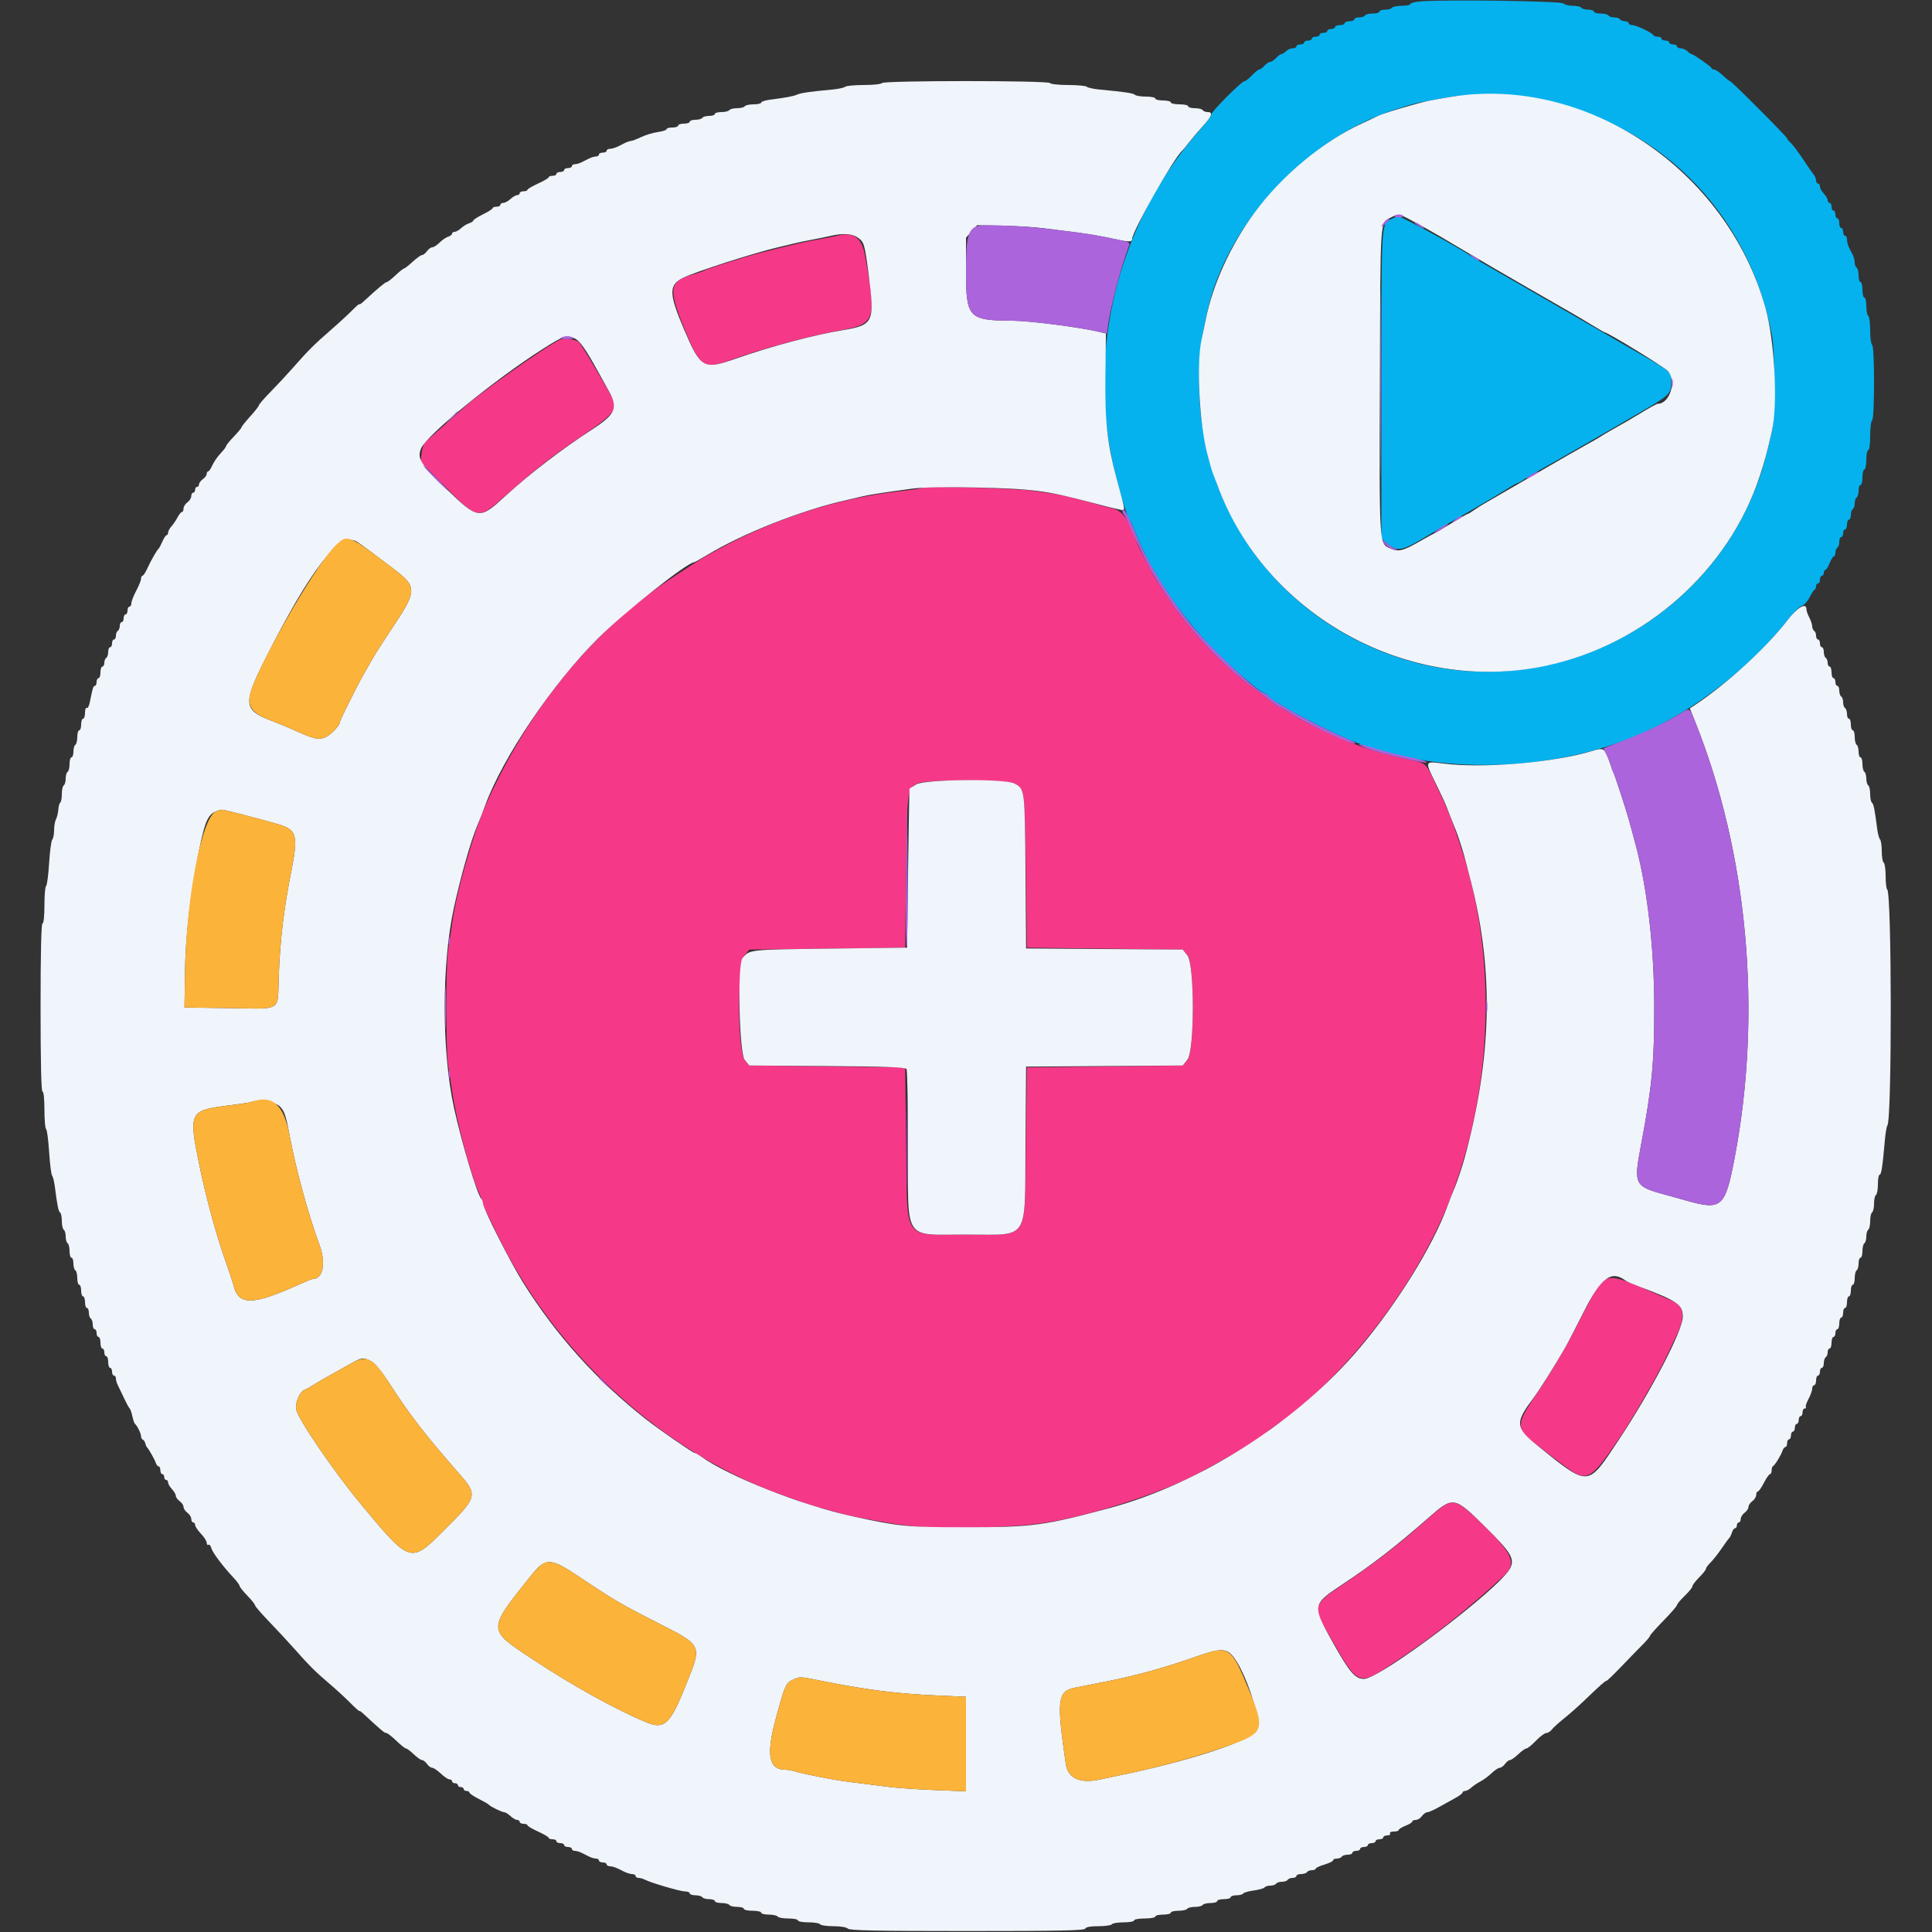
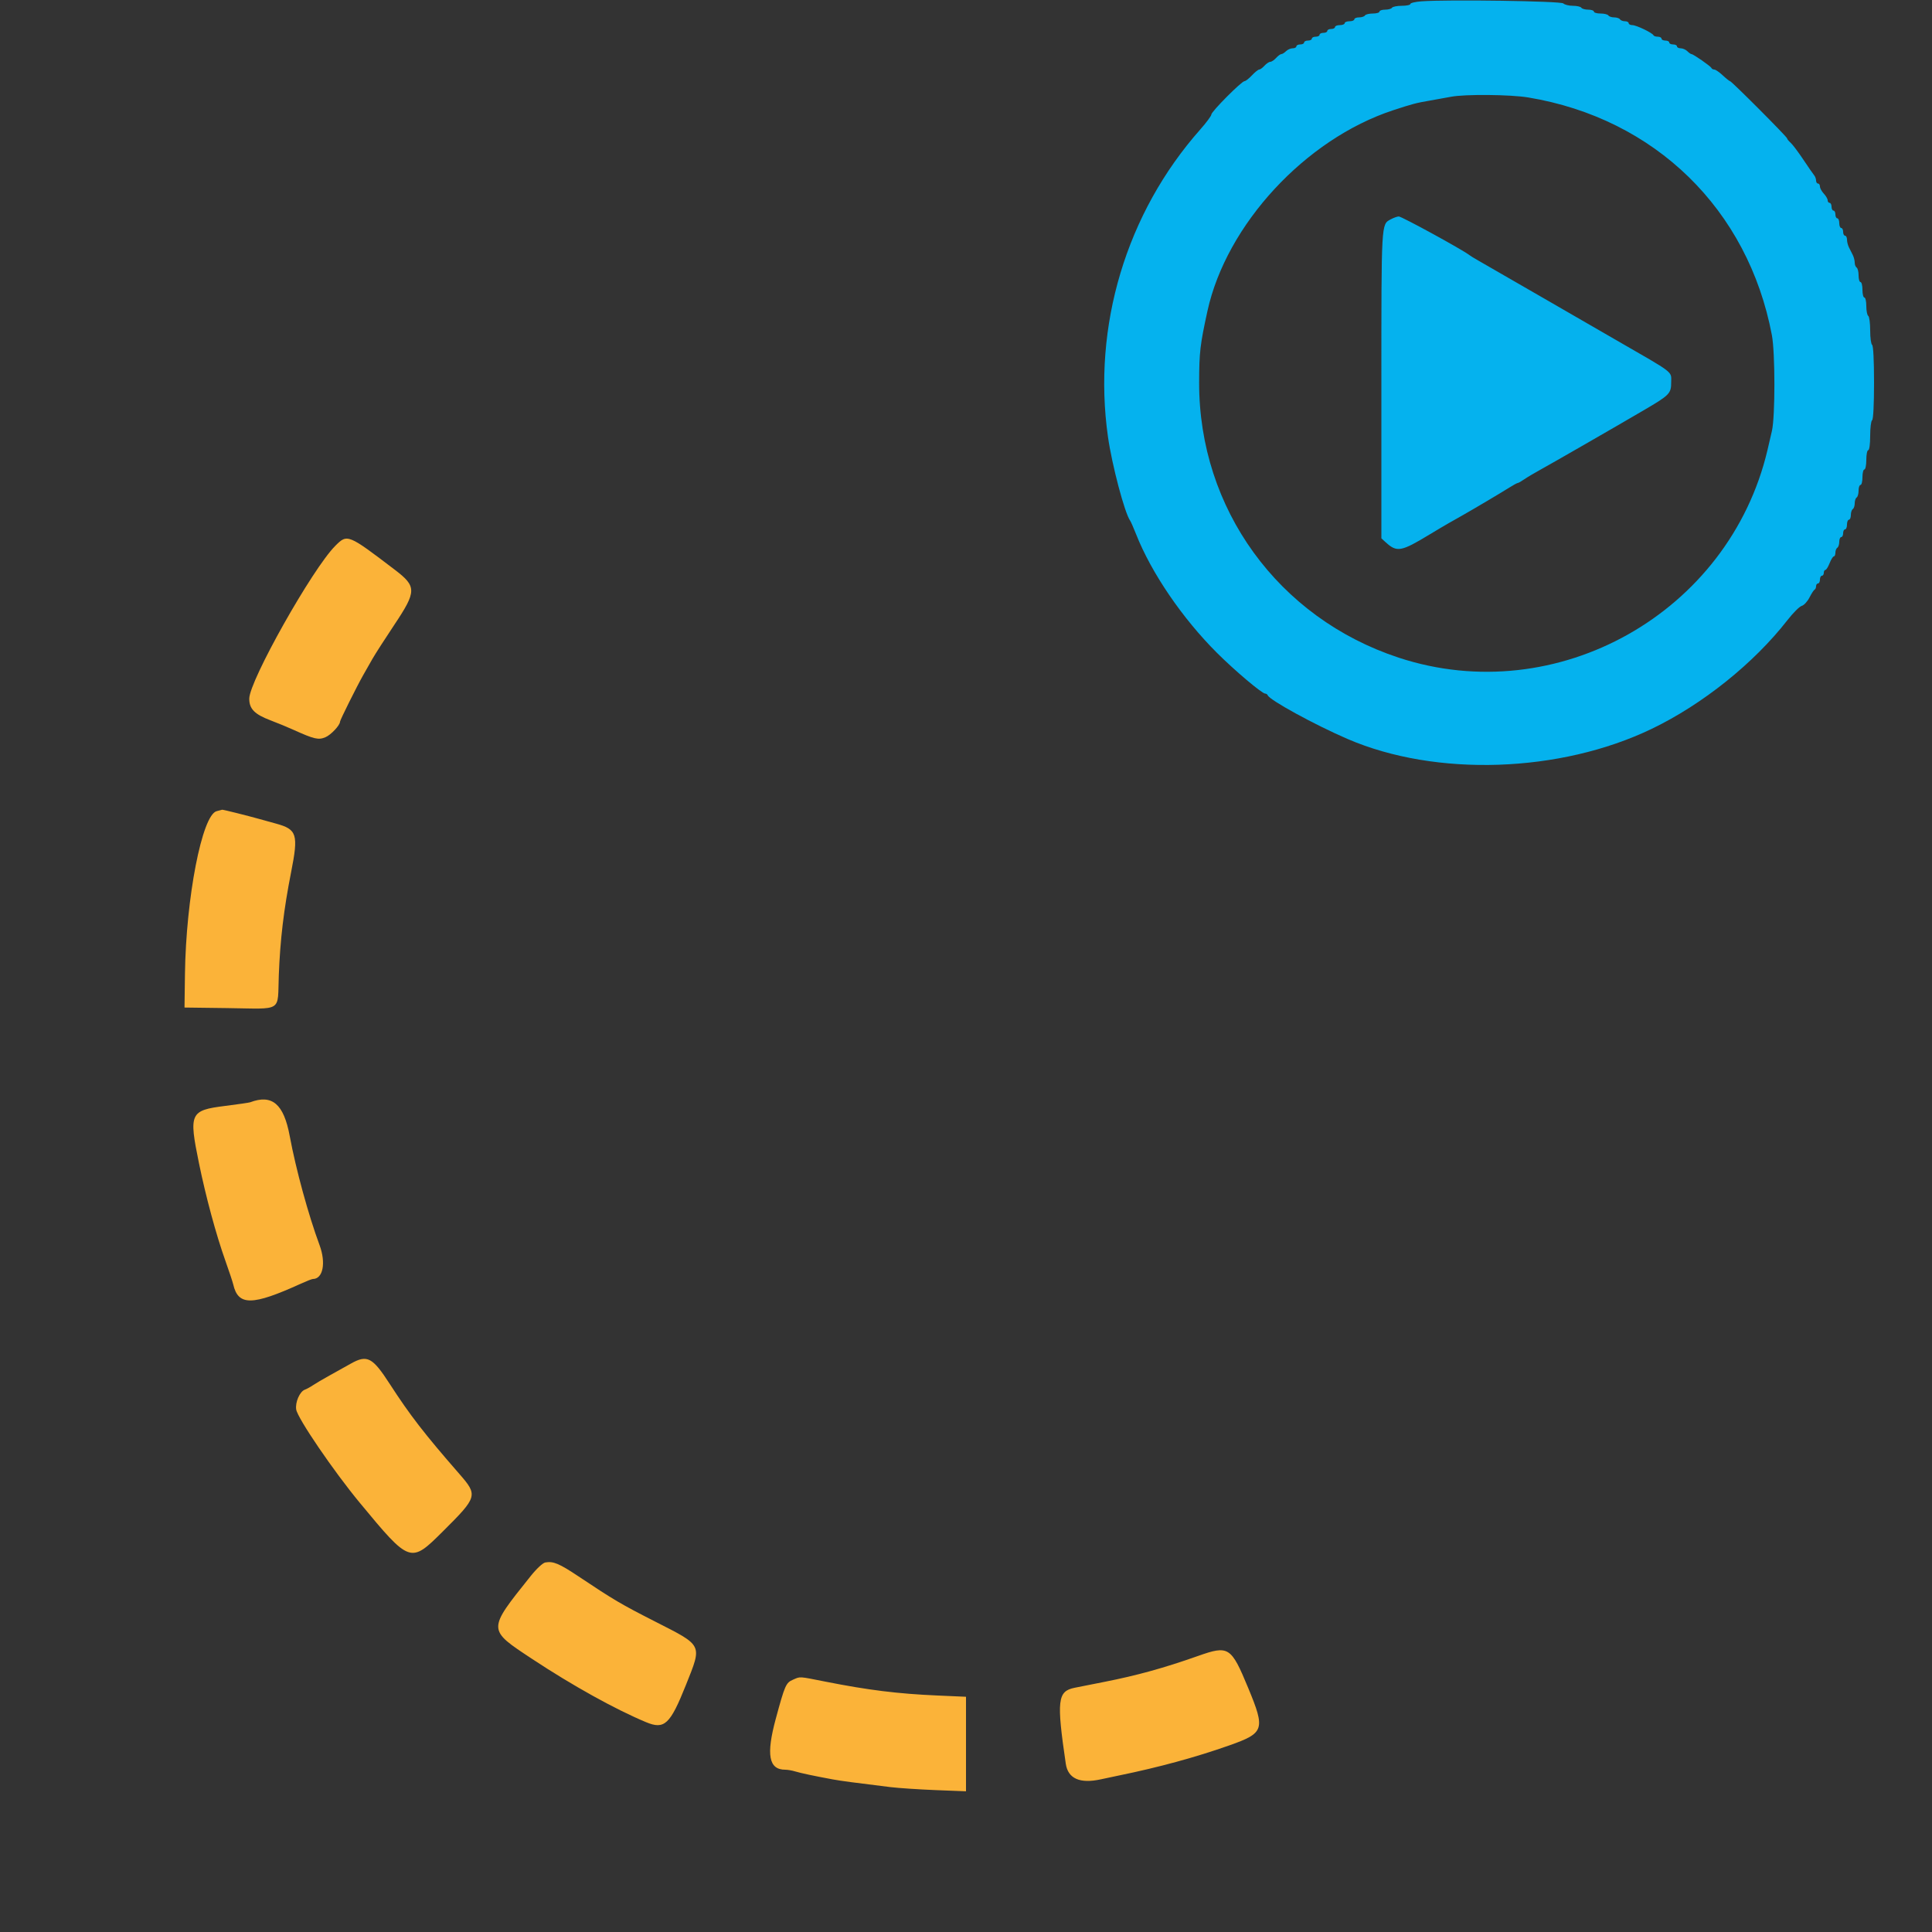
<svg xmlns="http://www.w3.org/2000/svg" id="svg" version="1.1" width="1024" height="1024" viewBox="0, 0, 400,400">
  <rect x="0" y="0" width="400" height="400" fill="#333333" stroke="none" />
  <g id="svgg">
-     <path id="path0" d="M173.400 48.787 C 172.740 48.960,170.850 49.330,169.200 49.608 C 166.160 50.122,157.122 52.327,153.938 53.332 C 152.982 53.634,150.850 54.301,149.200 54.815 C 147.550 55.328,146.020 55.869,145.800 56.016 C 145.580 56.163,144.517 56.535,143.438 56.842 C 138.566 58.228,138.320 59.713,141.614 67.842 C 144.981 76.150,145.645 76.595,151.488 74.467 C 157.763 72.181,167.542 69.539,174.000 68.385 C 181.257 67.087,181.518 66.284,179.070 52.814 C 178.412 49.191,176.645 47.936,173.400 48.787 M115.987 70.310 C 112.740 71.847,98.222 82.165,95.600 84.799 C 95.490 84.910,93.870 86.349,92.000 87.998 C 90.130 89.647,88.352 91.233,88.048 91.521 C 87.745 91.810,87.406 92.850,87.295 93.832 L 87.094 95.618 91.847 100.443 C 98.879 107.581,98.991 107.605,104.125 103.087 C 111.493 96.602,113.775 94.819,120.995 89.903 C 127.664 85.362,128.096 84.634,126.148 81.235 C 122.503 74.875,120.250 71.174,119.795 70.796 C 119.118 70.234,116.777 69.935,115.987 70.310 M191.178 100.954 C 191.056 101.076,189.256 101.363,187.178 101.590 C 172.881 103.154,159.310 107.643,146.117 115.170 C 143.963 116.400,136.059 121.630,134.873 122.611 C 134.503 122.917,133.445 123.760,132.522 124.484 C 119.318 134.843,108.335 149.303,100.684 166.400 C 97.998 172.405,94.475 184.748,93.607 191.200 C 93.355 193.070,92.981 195.575,92.775 196.767 C 92.291 199.564,92.287 217.605,92.770 220.433 C 92.973 221.625,93.344 224.040,93.595 225.800 C 94.498 232.145,97.359 242.951,99.233 247.096 C 99.655 248.028,100.000 248.976,100.000 249.201 C 100.000 249.426,100.170 249.923,100.377 250.305 C 100.585 250.687,101.704 252.976,102.865 255.391 C 114.956 280.553,138.021 301.417,163.200 309.969 C 164.630 310.455,166.160 311.000,166.600 311.181 C 167.344 311.486,169.145 312.014,172.300 312.854 C 173.015 313.044,174.185 313.360,174.900 313.556 C 175.615 313.751,177.370 314.119,178.800 314.374 C 180.230 314.628,182.300 314.999,183.400 315.198 C 188.898 316.192,193.866 316.475,202.200 316.269 C 212.793 316.007,217.485 315.408,225.600 313.279 C 233.981 311.081,242.897 307.823,247.900 305.130 C 252.661 302.567,254.307 301.654,256.390 300.416 C 258.802 298.983,262.087 296.791,262.400 296.407 C 262.510 296.272,263.230 295.730,264.000 295.202 C 277.887 285.689,292.499 267.052,299.596 249.800 C 309.125 226.639,310.209 198.651,302.478 175.400 C 300.441 169.271,300.055 168.312,297.236 162.349 C 295.080 157.788,295.433 158.099,291.400 157.200 C 289.319 156.737,286.950 156.150,285.200 155.666 C 280.282 154.304,271.493 150.435,267.468 147.861 C 266.212 147.057,265.053 146.400,264.892 146.400 C 264.732 146.399,264.118 145.994,263.530 145.500 C 262.941 145.005,261.231 143.705,259.730 142.612 C 254.560 138.846,249.603 134.004,245.588 128.800 C 244.825 127.810,244.095 126.910,243.966 126.800 C 243.651 126.530,238.800 119.273,238.800 119.071 C 238.800 118.983,238.090 117.619,237.222 116.040 C 236.354 114.462,235.519 112.772,235.365 112.285 C 233.989 107.920,232.439 105.761,230.305 105.240 C 229.147 104.957,227.660 104.572,227.000 104.384 C 220.909 102.652,220.071 102.476,213.600 101.577 C 210.300 101.119,191.533 100.597,191.178 100.954 M210.008 162.204 C 212.179 163.327,212.184 163.365,212.400 180.400 L 212.600 196.200 228.735 196.400 L 244.870 196.600 245.835 197.722 C 247.349 199.483,247.349 217.717,245.835 219.478 L 244.870 220.600 228.735 220.800 L 212.600 221.000 212.400 236.800 C 212.139 257.409,213.332 255.600,200.000 255.600 C 186.668 255.600,187.861 257.409,187.600 236.800 L 187.400 221.000 171.262 220.800 L 155.123 220.600 154.164 219.400 C 152.662 217.522,152.662 199.678,154.164 197.800 L 155.123 196.600 171.262 196.400 L 187.400 196.200 187.600 180.400 C 187.814 163.466,187.829 163.353,189.910 162.224 C 191.524 161.348,208.321 161.332,210.008 162.204 M332.275 264.918 C 331.373 265.304,330.458 266.748,327.660 272.200 C 323.877 279.573,321.769 283.173,317.538 289.487 C 313.790 295.080,313.889 296.012,318.600 299.485 C 319.260 299.971,321.221 301.459,322.957 302.791 C 328.604 307.123,328.966 306.977,335.244 297.800 C 337.846 293.996,343.282 284.596,344.971 280.979 C 345.377 280.111,346.314 278.141,347.054 276.601 C 349.040 272.472,348.696 270.294,345.881 269.170 C 345.176 268.888,343.700 268.256,342.600 267.764 C 335.485 264.583,334.008 264.175,332.275 264.918 M299.000 311.674 C 298.560 311.921,296.760 313.409,295.000 314.980 C 289.297 320.072,283.715 324.325,276.323 329.211 C 272.641 331.645,271.997 333.285,273.661 336.000 C 274.132 336.770,274.829 337.940,275.209 338.600 C 281.432 349.412,281.035 349.260,289.101 343.904 C 296.819 338.779,304.152 332.966,311.284 326.319 C 314.094 323.701,313.308 321.782,306.845 315.479 C 302.212 310.962,301.168 310.456,299.000 311.674 " stroke="none" fill="#f53988" fill-rule="evenodd" />
    <path id="path1" d="M294.300 0.273 C 293.035 0.365,292.000 0.611,292.000 0.820 C 292.000 1.029,291.201 1.200,290.224 1.200 C 289.247 1.200,288.336 1.380,288.200 1.600 C 288.064 1.820,287.423 2.000,286.776 2.000 C 286.129 2.000,285.600 2.180,285.600 2.400 C 285.600 2.620,284.981 2.800,284.224 2.800 C 283.467 2.800,282.736 2.980,282.600 3.200 C 282.464 3.420,281.913 3.600,281.376 3.600 C 280.839 3.600,280.400 3.780,280.400 4.000 C 280.400 4.220,279.950 4.400,279.400 4.400 C 278.850 4.400,278.400 4.580,278.400 4.800 C 278.400 5.020,277.950 5.200,277.400 5.200 C 276.850 5.200,276.400 5.380,276.400 5.600 C 276.400 5.820,276.040 6.000,275.600 6.000 C 275.160 6.000,274.800 6.180,274.800 6.400 C 274.800 6.620,274.440 6.800,274.000 6.800 C 273.560 6.800,273.200 6.980,273.200 7.200 C 273.200 7.420,272.840 7.600,272.400 7.600 C 271.960 7.600,271.600 7.780,271.600 8.000 C 271.600 8.220,271.240 8.400,270.800 8.400 C 270.360 8.400,270.000 8.580,270.000 8.800 C 270.000 9.020,269.640 9.200,269.200 9.200 C 268.760 9.200,268.400 9.380,268.400 9.600 C 268.400 9.820,268.053 10.000,267.629 10.000 C 267.204 10.000,266.587 10.270,266.257 10.600 C 265.927 10.930,265.492 11.200,265.291 11.200 C 265.089 11.200,264.598 11.560,264.200 12.000 C 263.802 12.440,263.262 12.800,263.000 12.800 C 262.738 12.800,262.198 13.160,261.800 13.600 C 261.402 14.040,260.906 14.400,260.698 14.400 C 260.491 14.400,259.817 14.940,259.200 15.600 C 258.583 16.260,257.894 16.800,257.667 16.800 C 257.068 16.800,250.800 23.101,250.800 23.703 C 250.800 23.982,249.765 25.380,248.500 26.808 C 233.180 44.109,226.144 67.535,229.391 90.430 C 230.219 96.267,232.844 106.194,233.985 107.800 C 234.141 108.020,234.695 109.280,235.215 110.600 C 238.369 118.600,244.802 128.031,251.993 135.200 C 255.639 138.835,261.279 143.600,261.935 143.600 C 262.154 143.600,262.393 143.758,262.467 143.951 C 262.843 144.942,272.218 150.072,279.000 152.997 C 297.304 160.893,323.011 160.032,342.000 150.887 C 352.502 145.829,363.099 137.340,370.057 128.410 C 371.236 126.897,372.574 125.560,373.032 125.439 C 373.489 125.318,374.209 124.540,374.632 123.709 C 375.054 122.879,375.535 122.140,375.700 122.067 C 375.865 121.993,376.000 121.678,376.000 121.367 C 376.000 121.055,376.180 120.800,376.400 120.800 C 376.620 120.800,376.800 120.440,376.800 120.000 C 376.800 119.560,376.980 119.200,377.200 119.200 C 377.420 119.200,377.600 118.930,377.600 118.600 C 377.600 118.270,377.746 118.000,377.925 118.000 C 378.104 118.000,378.498 117.370,378.800 116.600 C 379.102 115.830,379.496 115.200,379.675 115.200 C 379.854 115.200,380.000 114.851,380.000 114.424 C 380.000 113.997,380.180 113.536,380.400 113.400 C 380.620 113.264,380.800 112.713,380.800 112.176 C 380.800 111.639,380.980 111.200,381.200 111.200 C 381.420 111.200,381.600 110.840,381.600 110.400 C 381.600 109.960,381.780 109.600,382.000 109.600 C 382.220 109.600,382.400 109.150,382.400 108.600 C 382.400 108.050,382.580 107.600,382.800 107.600 C 383.020 107.600,383.200 107.161,383.200 106.624 C 383.200 106.087,383.380 105.536,383.600 105.400 C 383.820 105.264,384.000 104.724,384.000 104.200 C 384.000 103.676,384.180 103.136,384.400 103.000 C 384.620 102.864,384.800 102.223,384.800 101.576 C 384.800 100.929,384.980 100.400,385.200 100.400 C 385.420 100.400,385.600 99.680,385.600 98.800 C 385.600 97.920,385.780 97.200,386.000 97.200 C 386.220 97.200,386.400 96.300,386.400 95.200 C 386.400 94.100,386.580 93.200,386.800 93.200 C 387.031 93.200,387.200 91.941,387.200 90.224 C 387.200 88.587,387.380 87.136,387.600 87.000 C 387.844 86.849,388.000 83.804,388.000 79.200 C 388.000 74.596,387.844 71.551,387.600 71.400 C 387.380 71.264,387.200 69.914,387.200 68.400 C 387.200 66.886,387.020 65.536,386.800 65.400 C 386.580 65.264,386.400 64.353,386.400 63.376 C 386.400 62.399,386.220 61.600,386.000 61.600 C 385.780 61.600,385.600 60.880,385.600 60.000 C 385.600 59.120,385.420 58.400,385.200 58.400 C 384.980 58.400,384.800 57.781,384.800 57.024 C 384.800 56.267,384.620 55.536,384.400 55.400 C 384.180 55.264,384.000 54.801,384.000 54.371 C 384.000 53.941,383.820 53.232,383.600 52.795 C 383.380 52.358,383.020 51.642,382.800 51.205 C 382.580 50.768,382.400 50.048,382.400 49.605 C 382.400 49.162,382.220 48.800,382.000 48.800 C 381.780 48.800,381.600 48.440,381.600 48.000 C 381.600 47.560,381.420 47.200,381.200 47.200 C 380.980 47.200,380.800 46.750,380.800 46.200 C 380.800 45.650,380.620 45.200,380.400 45.200 C 380.180 45.200,380.000 44.840,380.000 44.400 C 380.000 43.960,379.820 43.600,379.600 43.600 C 379.380 43.600,379.200 43.240,379.200 42.800 C 379.200 42.360,379.020 42.000,378.800 42.000 C 378.580 42.000,378.400 41.764,378.400 41.475 C 378.400 41.187,378.040 40.564,377.600 40.092 C 377.160 39.620,376.800 38.956,376.800 38.617 C 376.800 38.278,376.620 38.000,376.400 38.000 C 376.180 38.000,376.000 37.722,376.000 37.383 C 376.000 37.044,375.819 36.549,375.598 36.283 C 375.377 36.017,374.355 34.540,373.328 33.000 C 372.300 31.460,371.131 29.909,370.730 29.553 C 370.328 29.197,370.000 28.791,370.000 28.650 C 370.000 28.335,358.496 16.800,358.182 16.800 C 358.058 16.800,357.381 16.261,356.678 15.602 C 355.975 14.943,355.190 14.403,354.933 14.402 C 354.677 14.401,354.407 14.255,354.333 14.077 C 354.179 13.703,350.582 11.200,350.199 11.200 C 350.058 11.200,349.673 10.930,349.343 10.600 C 349.013 10.270,348.396 10.000,347.971 10.000 C 347.547 10.000,347.200 9.820,347.200 9.600 C 347.200 9.380,346.840 9.200,346.400 9.200 C 345.960 9.200,345.600 9.020,345.600 8.800 C 345.600 8.580,345.240 8.400,344.800 8.400 C 344.360 8.400,344.000 8.220,344.000 8.000 C 344.000 7.780,343.655 7.600,343.233 7.600 C 342.812 7.600,342.407 7.465,342.333 7.300 C 342.112 6.801,338.778 5.200,337.962 5.200 C 337.543 5.200,337.200 5.020,337.200 4.800 C 337.200 4.580,336.851 4.400,336.424 4.400 C 335.997 4.400,335.536 4.220,335.400 4.000 C 335.264 3.780,334.724 3.600,334.200 3.600 C 333.676 3.600,333.136 3.420,333.000 3.200 C 332.864 2.980,332.133 2.800,331.376 2.800 C 330.619 2.800,330.000 2.620,330.000 2.400 C 330.000 2.180,329.471 2.000,328.824 2.000 C 328.177 2.000,327.536 1.820,327.400 1.600 C 327.264 1.380,326.479 1.200,325.656 1.200 C 324.833 1.200,323.939 0.979,323.669 0.709 C 323.179 0.219,299.817 -0.128,294.300 0.273 M316.400 20.177 C 342.653 24.526,361.924 43.328,366.851 69.400 C 367.538 73.039,367.546 86.207,366.862 89.200 C 366.585 90.410,366.168 92.210,365.934 93.200 C 357.973 126.888,322.360 146.934,289.600 136.166 C 264.646 127.964,248.213 105.315,248.269 79.200 C 248.283 72.928,248.465 71.361,249.989 64.400 C 253.907 46.506,270.264 28.807,288.400 22.838 C 292.404 21.520,293.204 21.309,296.000 20.833 C 297.430 20.589,299.410 20.231,300.400 20.038 C 303.257 19.479,312.680 19.561,316.400 20.177 M287.910 45.424 C 285.963 46.480,286.000 45.829,286.000 79.504 L 286.000 111.461 286.900 112.280 C 289.216 114.390,290.079 114.237,295.953 110.675 C 297.358 109.823,299.113 108.783,299.853 108.363 C 300.594 107.943,301.875 107.218,302.700 106.751 C 305.126 105.378,310.878 101.967,312.491 100.945 C 313.312 100.425,314.094 100.000,314.230 100.000 C 314.365 100.000,314.954 99.667,315.538 99.261 C 316.122 98.855,317.590 97.979,318.800 97.316 C 321.188 96.007,334.283 88.475,340.400 84.891 C 345.671 81.804,346.000 81.466,346.000 79.158 C 346.000 76.800,346.904 77.492,334.500 70.349 C 332.221 69.036,330.835 68.236,319.000 61.398 C 312.620 57.712,306.770 54.341,306.000 53.906 C 305.230 53.471,304.420 52.973,304.200 52.800 C 302.805 51.703,290.184 44.801,289.600 44.816 C 289.270 44.825,288.510 45.098,287.910 45.424 " stroke="none" fill="#05b2ee" fill-rule="evenodd" />
-     <path id="path2" d="M182.600 17.200 C 182.464 17.420,180.779 17.600,178.856 17.600 C 176.933 17.600,175.189 17.765,174.980 17.966 C 174.771 18.168,173.520 18.431,172.200 18.551 C 167.776 18.953,165.806 19.239,165.000 19.596 C 164.225 19.939,162.848 20.196,159.300 20.659 C 158.365 20.781,157.600 21.042,157.600 21.240 C 157.600 21.438,156.891 21.600,156.024 21.600 C 155.157 21.600,154.336 21.780,154.200 22.000 C 154.064 22.220,153.344 22.400,152.600 22.400 C 151.856 22.400,151.136 22.580,151.000 22.800 C 150.864 23.020,150.133 23.200,149.376 23.200 C 148.619 23.200,148.000 23.380,148.000 23.600 C 148.000 23.820,147.471 24.000,146.824 24.000 C 146.177 24.000,145.536 24.180,145.400 24.400 C 145.264 24.620,144.623 24.800,143.976 24.800 C 143.329 24.800,142.800 24.980,142.800 25.200 C 142.800 25.420,142.260 25.600,141.600 25.600 C 140.940 25.600,140.400 25.780,140.400 26.000 C 140.400 26.220,139.860 26.400,139.200 26.400 C 138.540 26.400,138.000 26.556,138.000 26.746 C 138.000 26.936,137.188 27.203,136.195 27.339 C 135.202 27.475,133.639 27.949,132.720 28.393 C 131.801 28.837,130.819 29.200,130.537 29.200 C 130.255 29.200,129.383 29.560,128.600 30.000 C 127.817 30.440,126.821 30.800,126.388 30.800 C 125.955 30.800,125.600 30.980,125.600 31.200 C 125.600 31.420,125.240 31.600,124.800 31.600 C 124.360 31.600,124.000 31.780,124.000 32.000 C 124.000 32.220,123.728 32.400,123.395 32.400 C 123.062 32.400,122.432 32.580,121.995 32.800 C 121.558 33.020,120.842 33.380,120.405 33.600 C 119.968 33.820,119.338 34.000,119.005 34.000 C 118.672 34.000,118.400 34.180,118.400 34.400 C 118.400 34.620,118.040 34.800,117.600 34.800 C 117.160 34.800,116.800 34.980,116.800 35.200 C 116.800 35.420,116.440 35.600,116.000 35.600 C 115.560 35.600,115.200 35.780,115.200 36.000 C 115.200 36.220,114.840 36.400,114.400 36.400 C 113.960 36.400,113.599 36.535,113.599 36.700 C 113.598 36.865,112.608 37.450,111.400 38.000 C 110.192 38.550,109.202 39.135,109.201 39.300 C 109.201 39.465,108.840 39.600,108.400 39.600 C 107.960 39.600,107.600 39.780,107.600 40.000 C 107.600 40.220,107.364 40.400,107.075 40.400 C 106.787 40.400,106.164 40.760,105.692 41.200 C 105.220 41.640,104.556 42.000,104.217 42.000 C 103.878 42.000,103.600 42.180,103.600 42.400 C 103.600 42.620,103.240 42.800,102.800 42.800 C 102.360 42.800,101.997 42.935,101.994 43.100 C 101.990 43.265,101.090 43.840,99.994 44.379 C 98.897 44.917,98.000 45.490,98.000 45.652 C 98.000 45.814,97.609 46.070,97.131 46.222 C 96.653 46.374,95.899 46.836,95.455 47.249 C 95.012 47.662,94.413 48.000,94.125 48.000 C 93.836 48.000,93.600 48.168,93.600 48.373 C 93.600 48.578,93.234 48.862,92.787 49.004 C 92.340 49.146,91.538 49.698,91.005 50.231 C 90.472 50.764,89.798 51.200,89.506 51.200 C 89.215 51.200,88.717 51.560,88.400 52.000 C 88.083 52.440,87.628 52.800,87.390 52.800 C 87.151 52.800,86.269 53.430,85.428 54.200 C 84.587 54.970,83.780 55.600,83.633 55.600 C 83.487 55.600,82.699 56.230,81.882 57.000 C 81.066 57.770,80.249 58.400,80.066 58.400 C 79.771 58.400,78.078 59.819,75.300 62.394 C 74.805 62.853,74.400 63.117,74.400 62.981 C 74.400 62.846,73.725 63.424,72.899 64.267 C 72.074 65.110,70.049 66.970,68.400 68.400 C 65.137 71.229,63.660 72.707,60.600 76.202 C 59.500 77.459,57.475 79.634,56.100 81.036 C 54.725 82.438,53.600 83.731,53.600 83.909 C 53.600 84.088,52.791 85.126,51.802 86.217 C 50.813 87.308,50.003 88.320,50.002 88.467 C 50.001 88.614,49.280 89.484,48.400 90.400 C 47.520 91.316,46.800 92.204,46.800 92.373 C 46.800 92.543,46.289 93.216,45.665 93.869 C 45.041 94.521,44.278 95.628,43.968 96.328 C 43.658 97.028,43.269 97.600,43.102 97.600 C 42.936 97.600,42.800 97.830,42.800 98.112 C 42.800 98.393,42.440 98.883,42.000 99.200 C 41.560 99.517,41.200 100.007,41.200 100.288 C 41.200 100.570,41.020 100.800,40.800 100.800 C 40.580 100.800,40.400 101.070,40.400 101.400 C 40.400 101.730,40.220 102.000,40.000 102.000 C 39.780 102.000,39.600 102.320,39.600 102.712 C 39.600 103.103,39.240 103.683,38.800 104.000 C 38.360 104.317,38.000 104.897,38.000 105.288 C 38.000 105.680,37.850 106.000,37.668 106.000 C 37.485 106.000,37.080 106.495,36.768 107.100 C 36.455 107.705,35.885 108.549,35.500 108.975 C 35.115 109.402,34.800 109.987,34.800 110.275 C 34.800 110.564,34.664 110.800,34.498 110.800 C 34.331 110.800,33.941 111.385,33.630 112.100 C 33.319 112.815,32.960 113.490,32.832 113.600 C 32.462 113.919,31.235 116.070,30.494 117.700 C 30.118 118.525,29.674 119.200,29.506 119.200 C 29.338 119.200,29.200 119.478,29.200 119.818 C 29.200 120.158,28.750 121.282,28.200 122.315 C 27.650 123.348,27.200 124.510,27.200 124.897 C 27.200 125.284,27.020 125.600,26.800 125.600 C 26.580 125.600,26.400 125.960,26.400 126.400 C 26.400 126.840,26.220 127.200,26.000 127.200 C 25.780 127.200,25.600 127.560,25.600 128.000 C 25.600 128.440,25.420 128.800,25.200 128.800 C 24.980 128.800,24.800 129.149,24.800 129.576 C 24.800 130.003,24.620 130.464,24.400 130.600 C 24.180 130.736,24.000 131.197,24.000 131.624 C 24.000 132.051,23.820 132.400,23.600 132.400 C 23.380 132.400,23.200 132.760,23.200 133.200 C 23.200 133.640,23.020 134.000,22.800 134.000 C 22.580 134.000,22.400 134.439,22.400 134.976 C 22.400 135.513,22.220 136.064,22.000 136.200 C 21.780 136.336,21.600 136.797,21.600 137.224 C 21.600 137.651,21.420 138.000,21.200 138.000 C 20.980 138.000,20.800 138.540,20.800 139.200 C 20.800 139.860,20.620 140.400,20.400 140.400 C 20.180 140.400,20.000 140.760,20.000 141.200 C 20.000 141.640,19.840 142.000,19.645 142.000 C 19.310 142.000,19.195 142.374,18.570 145.496 C 18.427 146.209,18.151 146.693,17.955 146.572 C 17.760 146.452,17.600 146.903,17.600 147.576 C 17.600 148.249,17.420 148.800,17.200 148.800 C 16.980 148.800,16.800 149.340,16.800 150.000 C 16.800 150.660,16.620 151.200,16.400 151.200 C 16.180 151.200,16.000 151.819,16.000 152.576 C 16.000 153.333,15.820 154.064,15.600 154.200 C 15.380 154.336,15.200 154.977,15.200 155.624 C 15.200 156.271,15.020 156.800,14.800 156.800 C 14.580 156.800,14.400 157.419,14.400 158.176 C 14.400 158.933,14.220 159.664,14.000 159.800 C 13.780 159.936,13.600 160.566,13.600 161.200 C 13.600 161.834,13.420 162.464,13.200 162.600 C 12.980 162.736,12.800 163.546,12.800 164.400 C 12.800 165.254,12.659 166.040,12.487 166.146 C 12.315 166.252,12.131 166.913,12.078 167.614 C 12.024 168.315,11.805 169.217,11.590 169.618 C 11.376 170.019,11.200 171.043,11.200 171.894 C 11.200 172.744,11.031 173.611,10.825 173.820 C 10.619 174.029,10.323 176.230,10.168 178.712 C 10.012 181.194,9.731 183.319,9.542 183.436 C 9.354 183.552,9.200 185.347,9.200 187.424 C 9.200 189.675,9.038 191.200,8.800 191.200 C 8.539 191.200,8.400 197.267,8.400 208.600 C 8.400 219.933,8.539 226.000,8.800 226.000 C 9.038 226.000,9.200 227.525,9.200 229.776 C 9.200 231.853,9.354 233.648,9.542 233.764 C 9.731 233.881,10.013 236.003,10.170 238.480 C 10.326 240.957,10.603 243.167,10.784 243.392 C 10.966 243.616,11.218 244.610,11.344 245.600 C 11.857 249.609,12.101 250.815,12.442 251.026 C 12.639 251.148,12.800 251.946,12.800 252.800 C 12.800 253.654,12.980 254.464,13.200 254.600 C 13.420 254.736,13.600 255.366,13.600 256.000 C 13.600 256.634,13.780 257.264,14.000 257.400 C 14.220 257.536,14.400 258.267,14.400 259.024 C 14.400 259.781,14.580 260.400,14.800 260.400 C 15.020 260.400,15.200 260.929,15.200 261.576 C 15.200 262.223,15.380 262.864,15.600 263.000 C 15.820 263.136,16.000 263.867,16.000 264.624 C 16.000 265.381,16.180 266.000,16.400 266.000 C 16.620 266.000,16.800 266.540,16.800 267.200 C 16.800 267.860,16.980 268.400,17.200 268.400 C 17.420 268.400,17.600 268.940,17.600 269.600 C 17.600 270.260,17.780 270.800,18.000 270.800 C 18.220 270.800,18.400 271.239,18.400 271.776 C 18.400 272.313,18.580 272.864,18.800 273.000 C 19.020 273.136,19.200 273.687,19.200 274.224 C 19.200 274.761,19.380 275.200,19.600 275.200 C 19.820 275.200,20.000 275.560,20.000 276.000 C 20.000 276.440,20.180 276.800,20.400 276.800 C 20.620 276.800,20.800 277.340,20.800 278.000 C 20.800 278.660,20.980 279.200,21.200 279.200 C 21.420 279.200,21.600 279.560,21.600 280.000 C 21.600 280.440,21.780 280.800,22.000 280.800 C 22.220 280.800,22.400 281.340,22.400 282.000 C 22.400 282.660,22.580 283.200,22.800 283.200 C 23.020 283.200,23.200 283.560,23.200 284.000 C 23.200 284.440,23.380 284.800,23.600 284.800 C 23.820 284.800,24.000 285.072,24.000 285.405 C 24.000 285.738,24.160 286.323,24.356 286.705 C 24.552 287.087,25.135 288.300,25.651 289.400 C 26.167 290.500,26.704 291.490,26.844 291.600 C 26.985 291.710,27.235 292.430,27.400 293.200 C 27.565 293.970,27.813 294.690,27.950 294.800 C 28.412 295.170,29.200 296.784,29.200 297.361 C 29.200 297.676,29.366 297.993,29.570 298.067 C 29.773 298.140,29.998 298.470,30.070 298.800 C 30.141 299.130,30.290 299.490,30.400 299.600 C 30.796 299.996,32.054 302.215,32.271 302.900 C 32.393 303.285,32.652 303.600,32.847 303.600 C 33.041 303.600,33.200 303.960,33.200 304.400 C 33.200 304.840,33.380 305.200,33.600 305.200 C 33.820 305.200,34.000 305.470,34.000 305.800 C 34.000 306.130,34.180 306.400,34.400 306.400 C 34.620 306.400,34.800 306.636,34.800 306.925 C 34.800 307.213,35.160 307.836,35.600 308.308 C 36.040 308.780,36.400 309.404,36.400 309.695 C 36.400 309.986,36.760 310.483,37.200 310.800 C 37.640 311.117,38.000 311.657,38.000 312.000 C 38.000 312.343,38.360 312.883,38.800 313.200 C 39.240 313.517,39.600 314.097,39.600 314.488 C 39.600 314.880,39.780 315.200,40.000 315.200 C 40.220 315.200,40.400 315.443,40.400 315.741 C 40.400 316.038,40.940 316.846,41.600 317.537 C 42.260 318.228,42.800 319.075,42.800 319.420 C 42.800 319.765,42.961 319.948,43.157 319.826 C 43.354 319.705,43.618 320.009,43.744 320.503 C 43.977 321.411,46.167 324.330,48.387 326.689 C 49.054 327.397,49.600 328.141,49.600 328.340 C 49.600 328.540,50.320 329.445,51.200 330.352 C 52.080 331.259,52.800 332.162,52.800 332.359 C 52.800 332.557,54.105 334.070,55.700 335.722 C 57.295 337.374,59.500 339.744,60.600 340.988 C 63.910 344.734,65.277 346.106,67.988 348.405 C 69.412 349.612,71.437 351.467,72.488 352.527 C 73.540 353.586,74.400 354.360,74.400 354.245 C 74.400 354.130,74.828 354.433,75.350 354.918 C 78.919 358.230,79.599 358.800,79.976 358.800 C 80.209 358.800,81.141 359.520,82.048 360.400 C 82.955 361.280,83.856 362.000,84.052 362.000 C 84.247 362.000,84.972 362.540,85.663 363.200 C 86.354 363.860,87.122 364.400,87.371 364.400 C 87.620 364.400,88.083 364.760,88.400 365.200 C 88.717 365.640,89.209 366.000,89.492 366.000 C 89.775 366.000,90.572 366.540,91.263 367.200 C 91.954 367.860,92.762 368.400,93.059 368.400 C 93.357 368.400,93.600 368.580,93.600 368.800 C 93.600 369.020,93.870 369.200,94.200 369.200 C 94.530 369.200,94.800 369.380,94.800 369.600 C 94.800 369.820,95.070 370.000,95.400 370.000 C 95.730 370.000,96.000 370.180,96.000 370.400 C 96.000 370.620,96.270 370.800,96.600 370.800 C 96.930 370.800,97.200 370.952,97.200 371.137 C 97.200 371.323,98.055 371.905,99.100 372.432 C 100.145 372.958,101.090 373.502,101.200 373.639 C 101.513 374.029,103.911 375.200,104.397 375.200 C 104.637 375.200,105.220 375.560,105.692 376.000 C 106.164 376.440,106.787 376.800,107.075 376.800 C 107.364 376.800,107.600 376.980,107.600 377.200 C 107.600 377.420,107.960 377.600,108.400 377.600 C 108.840 377.600,109.201 377.735,109.201 377.900 C 109.202 378.065,110.192 378.650,111.400 379.200 C 112.608 379.750,113.598 380.335,113.599 380.500 C 113.599 380.665,113.960 380.800,114.400 380.800 C 114.840 380.800,115.200 380.980,115.200 381.200 C 115.200 381.420,115.560 381.600,116.000 381.600 C 116.440 381.600,116.800 381.780,116.800 382.000 C 116.800 382.220,117.160 382.400,117.600 382.400 C 118.040 382.400,118.400 382.580,118.400 382.800 C 118.400 383.020,118.672 383.200,119.005 383.200 C 119.338 383.200,119.968 383.380,120.405 383.600 C 120.842 383.820,121.558 384.180,121.995 384.400 C 122.432 384.620,123.062 384.800,123.395 384.800 C 123.728 384.800,124.000 384.980,124.000 385.200 C 124.000 385.420,124.360 385.600,124.800 385.600 C 125.240 385.600,125.600 385.780,125.600 386.000 C 125.600 386.220,125.955 386.400,126.388 386.400 C 126.821 386.400,127.817 386.760,128.600 387.200 C 129.383 387.640,130.379 388.000,130.812 388.000 C 131.245 388.000,131.600 388.180,131.600 388.400 C 131.600 388.620,131.872 388.800,132.205 388.800 C 132.538 388.800,133.123 388.963,133.505 389.161 C 134.777 389.823,140.841 391.600,141.828 391.600 C 142.362 391.600,142.800 391.780,142.800 392.000 C 142.800 392.220,143.329 392.400,143.976 392.400 C 144.623 392.400,145.264 392.580,145.400 392.800 C 145.536 393.020,146.177 393.200,146.824 393.200 C 147.471 393.200,148.000 393.380,148.000 393.600 C 148.000 393.820,148.619 394.000,149.376 394.000 C 150.133 394.000,150.864 394.180,151.000 394.400 C 151.136 394.620,151.867 394.800,152.624 394.800 C 153.381 394.800,154.000 394.980,154.000 395.200 C 154.000 395.420,154.810 395.600,155.800 395.600 C 156.790 395.600,157.600 395.780,157.600 396.000 C 157.600 396.220,158.309 396.400,159.176 396.400 C 160.043 396.400,160.864 396.580,161.000 396.800 C 161.136 397.020,162.137 397.200,163.224 397.200 C 164.311 397.200,165.200 397.380,165.200 397.600 C 165.200 397.820,166.179 398.000,167.376 398.000 C 168.573 398.000,169.664 398.180,169.800 398.400 C 169.936 398.620,171.171 398.800,172.544 398.800 C 174.007 398.800,175.247 399.007,175.540 399.300 C 175.929 399.689,181.423 399.800,200.287 399.800 C 219.328 399.800,224.569 399.693,224.700 399.300 C 224.810 398.970,225.731 398.800,227.410 398.800 C 228.808 398.800,230.064 398.620,230.200 398.400 C 230.336 398.180,231.427 398.000,232.624 398.000 C 233.821 398.000,234.800 397.820,234.800 397.600 C 234.800 397.380,235.790 397.200,237.000 397.200 C 238.210 397.200,239.200 397.020,239.200 396.800 C 239.200 396.580,239.920 396.400,240.800 396.400 C 241.680 396.400,242.400 396.220,242.400 396.000 C 242.400 395.780,243.109 395.600,243.976 395.600 C 244.843 395.600,245.664 395.420,245.800 395.200 C 245.936 394.980,246.656 394.800,247.400 394.800 C 248.144 394.800,248.864 394.620,249.000 394.400 C 249.136 394.180,249.867 394.000,250.624 394.000 C 251.381 394.000,252.000 393.820,252.000 393.600 C 252.000 393.380,252.630 393.200,253.400 393.200 C 254.170 393.200,254.800 393.020,254.800 392.800 C 254.800 392.580,255.329 392.400,255.976 392.400 C 256.623 392.400,257.254 392.237,257.377 392.037 C 257.500 391.838,258.500 391.551,259.600 391.400 C 260.700 391.249,261.700 390.962,261.823 390.763 C 261.946 390.563,262.476 390.400,263.000 390.400 C 263.524 390.400,264.064 390.220,264.200 390.000 C 264.336 389.780,264.876 389.600,265.400 389.600 C 265.924 389.600,266.464 389.420,266.600 389.200 C 266.736 388.980,267.197 388.800,267.624 388.800 C 268.051 388.800,268.400 388.620,268.400 388.400 C 268.400 388.180,268.839 388.000,269.376 388.000 C 269.913 388.000,270.464 387.820,270.600 387.600 C 270.736 387.380,271.197 387.200,271.624 387.200 C 272.051 387.200,272.400 387.059,272.400 386.887 C 272.400 386.715,273.210 386.335,274.200 386.043 C 275.190 385.751,276.000 385.352,276.000 385.156 C 276.000 384.960,276.349 384.800,276.776 384.800 C 277.203 384.800,277.664 384.620,277.800 384.400 C 277.936 384.180,278.487 384.000,279.024 384.000 C 279.561 384.000,280.000 383.820,280.000 383.600 C 280.000 383.380,280.360 383.200,280.800 383.200 C 281.240 383.200,281.600 383.020,281.600 382.800 C 281.600 382.580,281.960 382.400,282.400 382.400 C 282.840 382.400,283.200 382.220,283.200 382.000 C 283.200 381.780,283.560 381.600,284.000 381.600 C 284.440 381.600,284.800 381.420,284.800 381.200 C 284.800 380.980,285.160 380.800,285.600 380.800 C 286.040 380.800,286.400 380.620,286.400 380.400 C 286.400 380.180,286.771 380.000,287.224 380.000 C 287.677 380.000,287.936 379.820,287.800 379.600 C 287.660 379.373,287.996 379.200,288.576 379.200 C 289.139 379.200,289.600 379.054,289.600 378.875 C 289.600 378.696,290.230 378.302,291.000 378.000 C 291.770 377.698,292.400 377.304,292.400 377.125 C 292.400 376.946,292.720 376.800,293.112 376.800 C 293.503 376.800,294.083 376.440,294.400 376.000 C 294.717 375.560,295.217 375.200,295.511 375.200 C 295.805 375.200,296.891 374.723,297.923 374.139 C 298.955 373.556,300.475 372.712,301.300 372.265 C 302.125 371.818,302.800 371.305,302.800 371.126 C 302.800 370.947,303.036 370.800,303.325 370.800 C 303.613 370.800,304.198 370.485,304.625 370.100 C 305.051 369.715,305.907 369.138,306.526 368.819 C 307.145 368.499,308.179 367.734,308.822 367.119 C 309.466 366.503,310.225 366.000,310.508 366.000 C 310.791 366.000,311.283 365.640,311.600 365.200 C 311.917 364.760,312.380 364.400,312.629 364.400 C 312.878 364.400,313.646 363.860,314.337 363.200 C 315.028 362.540,315.788 362.000,316.028 362.000 C 316.267 362.000,317.154 361.280,318.000 360.400 C 318.846 359.520,319.811 358.800,320.146 358.800 C 320.481 358.800,320.990 358.485,321.277 358.100 C 321.565 357.715,322.700 356.680,323.800 355.800 C 324.900 354.920,326.737 353.300,327.883 352.200 C 331.271 348.947,332.334 348.000,332.599 348.000 C 332.737 348.000,334.098 346.695,335.623 345.100 C 337.149 343.505,339.118 341.480,340.000 340.600 C 340.882 339.720,341.603 338.866,341.602 338.703 C 341.601 338.540,342.860 337.118,344.400 335.544 C 345.940 333.970,347.200 332.515,347.200 332.310 C 347.200 332.105,347.920 331.246,348.800 330.400 C 349.680 329.554,350.400 328.663,350.400 328.418 C 350.400 328.173,351.030 327.343,351.800 326.573 C 352.570 325.803,353.200 325.007,353.200 324.803 C 353.200 324.599,353.622 324.020,354.138 323.516 C 354.654 323.012,355.689 321.700,356.438 320.600 C 357.187 319.500,357.911 318.510,358.046 318.400 C 358.181 318.290,358.419 317.795,358.573 317.300 C 358.728 316.805,359.022 316.400,359.227 316.400 C 359.432 316.400,359.600 316.130,359.600 315.800 C 359.600 315.470,359.780 315.200,360.000 315.200 C 360.220 315.200,360.400 314.880,360.400 314.488 C 360.400 314.097,360.760 313.517,361.200 313.200 C 361.640 312.883,362.000 312.343,362.000 312.000 C 362.000 311.657,362.360 311.117,362.800 310.800 C 363.240 310.483,363.600 309.903,363.600 309.512 C 363.600 309.120,363.752 308.800,363.937 308.800 C 364.123 308.800,364.691 307.990,365.200 307.000 C 365.709 306.010,366.277 305.200,366.463 305.200 C 366.648 305.200,366.800 304.855,366.800 304.433 C 366.800 304.012,366.935 303.607,367.100 303.533 C 367.476 303.366,368.775 301.236,369.071 300.300 C 369.193 299.915,369.452 299.600,369.647 299.600 C 369.841 299.600,370.000 299.240,370.000 298.800 C 370.000 298.360,370.180 298.000,370.400 298.000 C 370.620 298.000,370.800 297.640,370.800 297.200 C 370.800 296.760,370.980 296.400,371.200 296.400 C 371.420 296.400,371.600 296.040,371.600 295.600 C 371.600 295.160,371.780 294.800,372.000 294.800 C 372.220 294.800,372.400 294.440,372.400 294.000 C 372.400 293.560,372.580 293.200,372.800 293.200 C 373.020 293.200,373.200 292.840,373.200 292.400 C 373.200 291.960,373.410 291.600,373.667 291.600 C 373.923 291.600,374.024 291.490,373.889 291.356 C 373.755 291.222,373.995 290.460,374.423 289.662 C 374.850 288.864,375.200 287.894,375.200 287.506 C 375.200 287.118,375.380 286.800,375.600 286.800 C 375.820 286.800,376.000 286.350,376.000 285.800 C 376.000 285.250,376.180 284.800,376.400 284.800 C 376.620 284.800,376.800 284.440,376.800 284.000 C 376.800 283.560,376.980 283.200,377.200 283.200 C 377.420 283.200,377.600 282.761,377.600 282.224 C 377.600 281.687,377.780 281.136,378.000 281.000 C 378.220 280.864,378.400 280.403,378.400 279.976 C 378.400 279.549,378.580 279.200,378.800 279.200 C 379.020 279.200,379.200 278.660,379.200 278.000 C 379.200 277.340,379.380 276.800,379.600 276.800 C 379.820 276.800,380.000 276.440,380.000 276.000 C 380.000 275.560,380.180 275.200,380.400 275.200 C 380.620 275.200,380.800 274.660,380.800 274.000 C 380.800 273.340,380.980 272.800,381.200 272.800 C 381.420 272.800,381.600 272.350,381.600 271.800 C 381.600 271.250,381.780 270.800,382.000 270.800 C 382.220 270.800,382.400 270.260,382.400 269.600 C 382.400 268.940,382.580 268.400,382.800 268.400 C 383.020 268.400,383.200 267.860,383.200 267.200 C 383.200 266.540,383.380 266.000,383.600 266.000 C 383.820 266.000,384.000 265.381,384.000 264.624 C 384.000 263.867,384.180 263.136,384.400 263.000 C 384.620 262.864,384.800 262.223,384.800 261.576 C 384.800 260.929,384.980 260.400,385.200 260.400 C 385.420 260.400,385.600 259.781,385.600 259.024 C 385.600 258.267,385.780 257.536,386.000 257.400 C 386.220 257.264,386.400 256.634,386.400 256.000 C 386.400 255.366,386.580 254.736,386.800 254.600 C 387.020 254.464,387.200 253.654,387.200 252.800 C 387.200 251.946,387.380 251.136,387.600 251.000 C 387.820 250.864,388.000 250.054,388.000 249.200 C 388.000 248.346,388.180 247.536,388.400 247.400 C 388.620 247.264,388.800 246.263,388.800 245.176 C 388.800 244.089,388.963 243.200,389.163 243.200 C 389.513 243.200,389.764 241.531,390.247 236.000 C 390.372 234.570,390.606 233.220,390.769 233.000 C 391.721 231.709,391.677 184.742,390.723 184.153 C 390.546 184.043,390.400 182.804,390.400 181.400 C 390.400 179.996,390.220 178.736,390.000 178.600 C 389.780 178.464,389.600 177.409,389.600 176.256 C 389.600 175.103,389.437 173.989,389.239 173.780 C 389.040 173.571,388.776 172.590,388.651 171.600 C 388.156 167.656,387.900 166.385,387.558 166.174 C 387.361 166.052,387.200 165.254,387.200 164.400 C 387.200 163.546,387.020 162.736,386.800 162.600 C 386.580 162.464,386.400 161.834,386.400 161.200 C 386.400 160.566,386.220 159.936,386.000 159.800 C 385.780 159.664,385.600 158.933,385.600 158.176 C 385.600 157.419,385.420 156.800,385.200 156.800 C 384.980 156.800,384.800 156.271,384.800 155.624 C 384.800 154.977,384.620 154.336,384.400 154.200 C 384.180 154.064,384.000 153.333,384.000 152.576 C 384.000 151.819,383.820 151.200,383.600 151.200 C 383.380 151.200,383.200 150.660,383.200 150.000 C 383.200 149.340,383.020 148.800,382.800 148.800 C 382.580 148.800,382.400 148.361,382.400 147.824 C 382.400 147.287,382.220 146.736,382.000 146.600 C 381.780 146.464,381.600 145.924,381.600 145.400 C 381.600 144.876,381.420 144.336,381.200 144.200 C 380.980 144.064,380.800 143.513,380.800 142.976 C 380.800 142.439,380.620 142.000,380.400 142.000 C 380.180 142.000,380.000 141.640,380.000 141.200 C 380.000 140.760,379.820 140.400,379.600 140.400 C 379.380 140.400,379.200 139.860,379.200 139.200 C 379.200 138.540,379.020 138.000,378.800 138.000 C 378.580 138.000,378.400 137.651,378.400 137.224 C 378.400 136.797,378.220 136.336,378.000 136.200 C 377.780 136.064,377.600 135.513,377.600 134.976 C 377.600 134.439,377.420 134.000,377.200 134.000 C 376.980 134.000,376.800 133.640,376.800 133.200 C 376.800 132.760,376.620 132.400,376.400 132.400 C 376.180 132.400,376.000 132.051,376.000 131.624 C 376.000 131.197,375.820 130.736,375.600 130.600 C 375.380 130.464,375.199 130.048,375.198 129.676 C 375.196 129.304,374.926 128.484,374.598 127.854 C 374.269 127.224,374.000 126.459,374.000 126.154 C 374.000 124.633,372.120 125.735,370.000 128.499 C 365.663 134.152,357.337 141.762,350.820 146.029 L 349.858 146.659 350.947 149.378 C 361.874 176.674,364.867 209.538,359.163 239.600 C 357.169 250.111,356.495 250.688,348.800 248.475 C 348.030 248.253,346.140 247.728,344.600 247.307 C 338.403 245.614,338.210 245.217,339.714 237.283 C 342.017 225.137,342.507 220.055,342.494 208.400 C 342.482 196.590,341.140 184.591,338.826 175.600 C 338.377 173.856,337.600 170.982,337.150 169.400 C 336.539 167.253,334.366 160.621,334.005 159.800 C 333.811 159.360,333.436 158.355,333.171 157.568 C 332.277 154.914,332.016 154.751,329.769 155.445 C 321.882 157.879,307.020 159.145,298.800 158.082 C 294.938 157.582,294.958 157.535,297.160 162.000 C 298.191 164.090,299.269 166.430,299.557 167.200 C 299.845 167.970,300.267 169.050,300.494 169.600 C 301.431 171.868,301.588 172.286,302.227 174.200 C 302.952 176.370,303.055 176.741,304.509 182.400 C 309.302 201.054,308.903 218.808,303.220 239.800 C 302.795 241.369,301.661 244.760,301.180 245.900 C 300.596 247.284,300.129 248.468,299.565 250.000 C 296.606 258.031,289.263 269.869,281.576 279.000 C 268.782 294.198,248.592 307.147,229.800 312.209 C 216.295 315.846,213.652 316.200,200.000 316.200 C 187.732 316.200,186.387 316.071,176.600 313.957 C 166.066 311.682,151.045 305.762,145.144 301.560 C 144.557 301.142,143.949 300.800,143.794 300.800 C 143.433 300.800,136.441 295.965,133.804 293.891 C 123.603 285.873,115.191 276.526,108.327 265.585 C 105.619 261.269,100.000 250.173,100.000 249.142 C 100.000 248.822,99.837 248.389,99.638 248.180 C 98.786 247.286,95.613 236.710,94.004 229.400 C 91.421 217.665,91.421 199.535,94.004 187.800 C 95.448 181.240,97.500 174.042,98.821 170.900 C 99.425 169.464,99.882 168.301,100.432 166.800 C 104.104 156.775,114.383 141.549,123.790 132.200 C 129.308 126.716,142.332 116.400,143.737 116.400 C 143.837 116.400,145.062 115.713,146.459 114.873 C 153.945 110.375,165.918 105.646,175.000 103.600 C 176.100 103.352,177.630 102.993,178.400 102.803 C 179.827 102.449,182.729 101.996,188.800 101.177 C 190.989 100.882,195.618 100.794,201.800 100.931 C 213.774 101.196,216.578 101.555,225.800 104.004 C 228.440 104.706,231.121 105.376,231.757 105.493 C 233.090 105.740,233.148 106.410,231.213 99.200 C 229.233 91.819,228.746 87.346,228.865 77.613 L 228.970 69.027 227.585 68.706 C 223.286 67.710,213.252 66.423,209.600 66.400 C 200.496 66.343,200.000 65.807,200.000 56.033 L 200.000 49.213 201.158 47.917 L 202.316 46.621 207.458 46.719 C 210.286 46.773,214.040 47.000,215.800 47.222 C 217.560 47.445,220.440 47.807,222.200 48.027 C 225.344 48.419,228.156 48.906,231.477 49.633 C 233.757 50.132,234.400 50.095,234.400 49.465 C 234.400 47.921,243.115 32.560,244.762 31.200 C 244.896 31.090,245.487 30.370,246.078 29.600 C 246.668 28.830,247.967 27.300,248.964 26.200 C 250.937 24.025,251.228 23.200,250.024 23.200 C 249.597 23.200,249.136 23.020,249.000 22.800 C 248.864 22.580,248.133 22.400,247.376 22.400 C 246.619 22.400,246.000 22.220,246.000 22.000 C 246.000 21.780,245.190 21.600,244.200 21.600 C 243.210 21.600,242.400 21.420,242.400 21.200 C 242.400 20.980,241.680 20.800,240.800 20.800 C 239.920 20.800,239.200 20.620,239.200 20.400 C 239.200 20.180,238.336 20.000,237.280 20.000 C 236.224 20.000,235.189 19.837,234.980 19.637 C 234.613 19.287,232.882 19.026,227.800 18.555 C 226.480 18.433,225.229 18.168,225.020 17.966 C 224.811 17.765,223.067 17.600,221.144 17.600 C 219.221 17.600,217.536 17.420,217.400 17.200 C 217.061 16.652,182.939 16.652,182.600 17.200 M300.400 20.051 C 299.190 20.246,297.210 20.598,296.000 20.832 C 293.654 21.286,286.221 23.491,285.208 24.034 C 284.873 24.213,283.430 24.897,282.000 25.554 C 273.848 29.299,265.312 36.394,259.674 44.113 C 254.789 50.801,251.117 58.833,249.669 66.000 C 249.424 67.210,249.012 69.182,248.752 70.382 C 247.676 75.361,248.321 87.875,249.969 94.000 C 250.176 94.770,250.463 95.850,250.606 96.400 C 250.750 96.950,251.014 97.760,251.193 98.200 C 251.372 98.640,251.749 99.630,252.030 100.400 C 261.923 127.512,291.819 143.922,320.200 137.819 C 340.684 133.413,357.942 118.076,364.328 98.600 C 365.460 95.147,365.741 94.107,366.862 89.200 C 368.114 83.719,367.430 70.572,365.540 63.800 C 357.525 35.083,328.404 15.524,300.400 20.051 M292.059 45.538 C 293.237 46.164,294.875 47.064,295.700 47.538 C 296.525 48.012,297.785 48.733,298.500 49.140 C 299.215 49.547,301.690 51.012,304.000 52.394 C 306.310 53.777,311.170 56.614,314.800 58.698 C 318.430 60.783,321.985 62.829,322.700 63.244 C 323.415 63.660,324.606 64.343,325.347 64.763 C 326.087 65.183,327.906 66.263,329.388 67.163 C 330.869 68.063,332.138 68.800,332.206 68.800 C 332.845 68.800,344.462 75.920,345.300 76.825 C 347.184 78.859,345.723 83.600,343.212 83.600 C 343.031 83.600,341.669 84.337,340.188 85.237 C 337.610 86.802,336.664 87.353,333.300 89.243 C 332.475 89.706,331.620 90.220,331.400 90.385 C 331.180 90.550,330.010 91.223,328.800 91.881 C 327.590 92.539,322.640 95.380,317.800 98.195 C 312.960 101.010,308.370 103.668,307.600 104.103 C 306.830 104.538,305.722 105.233,305.138 105.647 C 304.554 106.061,303.983 106.400,303.868 106.400 C 303.753 106.400,302.192 107.300,300.400 108.400 C 298.608 109.500,297.085 110.400,297.017 110.400 C 296.948 110.400,295.476 111.209,293.746 112.197 C 290.453 114.078,289.491 114.297,287.838 113.545 C 285.517 112.487,285.571 113.375,285.691 78.681 C 285.809 44.355,285.682 46.240,287.951 45.040 C 289.451 44.246,289.682 44.274,292.059 45.538 M177.594 49.196 C 178.906 50.130,179.003 50.455,179.812 56.627 C 181.141 66.768,180.902 67.288,174.400 68.371 C 168.370 69.376,159.580 71.721,152.354 74.252 C 145.618 76.612,145.097 76.316,141.610 68.162 C 138.465 60.804,138.429 59.001,141.400 57.528 C 143.891 56.293,156.057 52.376,161.000 51.218 C 162.100 50.960,163.630 50.594,164.400 50.405 C 165.170 50.215,166.880 49.857,168.200 49.609 C 169.520 49.361,171.230 49.010,172.000 48.830 C 174.531 48.236,176.419 48.359,177.594 49.196 M118.980 70.064 C 120.011 70.534,121.228 72.243,123.633 76.600 C 124.361 77.920,125.459 79.900,126.071 81.000 C 127.992 84.449,127.427 85.771,122.724 88.828 C 116.230 93.049,109.670 98.083,104.600 102.734 C 99.253 107.640,99.018 107.609,92.312 101.116 C 86.977 95.951,86.329 94.903,87.189 92.825 C 88.317 90.104,102.450 78.559,112.374 72.252 C 116.723 69.489,117.299 69.298,118.980 70.064 M73.826 112.114 C 74.513 112.518,77.192 114.499,81.788 118.000 C 86.277 121.421,86.267 122.423,81.672 129.311 C 79.731 132.220,77.682 135.410,77.117 136.400 C 76.553 137.390,75.683 138.920,75.184 139.800 C 73.884 142.093,70.400 149.090,70.400 149.408 C 70.400 150.155,68.523 152.157,67.371 152.638 C 65.923 153.243,65.039 153.037,60.758 151.100 C 59.571 150.563,57.458 149.690,56.063 149.162 C 50.404 147.017,50.283 145.642,54.936 136.400 C 64.270 117.861,70.336 110.062,73.826 112.114 M189.700 162.396 C 188.985 162.832,188.362 163.236,188.316 163.294 C 188.269 163.352,188.134 170.780,188.016 179.800 L 187.800 196.200 171.761 196.400 C 154.906 196.610,155.192 196.578,153.713 198.400 C 152.648 199.711,153.041 217.996,154.164 219.400 L 155.123 220.600 171.249 220.718 C 183.292 220.805,187.452 220.957,187.681 221.318 C 187.850 221.583,187.991 228.673,187.994 237.074 C 188.002 257.318,186.889 255.600,200.000 255.600 C 213.312 255.600,212.164 257.360,212.321 236.717 L 212.442 220.834 228.659 220.717 L 244.877 220.600 245.836 219.400 C 247.338 217.522,247.338 199.678,245.836 197.800 L 244.877 196.600 228.659 196.483 L 212.442 196.366 212.321 180.483 C 212.190 163.332,212.190 163.333,210.008 162.204 C 208.021 161.177,191.443 161.333,189.700 162.396 M49.400 168.432 C 51.160 168.885,53.140 169.407,53.800 169.593 C 54.460 169.779,55.965 170.196,57.144 170.518 C 61.508 171.713,61.820 172.726,60.263 180.619 C 58.756 188.254,58.003 194.562,57.723 201.908 C 57.425 209.699,58.741 208.864,47.000 208.713 L 38.200 208.600 38.294 201.661 C 38.400 193.786,39.400 184.990,41.193 176.156 C 42.611 169.167,43.192 168.138,46.000 167.645 C 46.110 167.625,47.640 167.980,49.400 168.432 M57.958 229.100 C 58.888 230.032,59.197 230.962,59.984 235.200 C 61.268 242.109,63.850 251.551,66.164 257.798 C 67.526 261.477,66.868 264.800,64.776 264.800 C 64.582 264.800,63.473 265.233,62.312 265.762 C 52.218 270.358,49.317 270.392,48.290 265.926 C 48.173 265.417,47.436 263.200,46.653 261.000 C 44.733 255.609,42.628 247.826,41.189 240.800 C 39.070 230.457,39.330 229.887,46.600 228.970 C 49.240 228.637,51.580 228.297,51.800 228.214 C 53.514 227.568,56.919 228.057,57.958 229.100 M336.580 265.152 C 336.811 265.327,338.080 265.876,339.400 266.374 C 347.332 269.364,348.400 270.105,348.400 272.620 C 348.400 275.456,341.915 287.922,335.092 298.200 C 328.610 307.967,329.073 307.938,318.282 299.265 C 313.787 295.653,313.665 294.556,317.229 289.800 C 318.669 287.879,321.768 282.984,323.941 279.200 C 324.510 278.210,326.338 274.702,328.004 271.403 C 331.504 264.476,333.631 262.925,336.580 265.152 M76.848 281.825 C 77.618 282.223,79.009 283.924,80.691 286.525 C 84.875 292.995,87.868 296.865,95.100 305.155 C 98.977 309.599,98.892 309.896,91.704 317.049 C 84.975 323.745,84.916 323.725,74.518 311.170 C 69.088 304.614,61.626 293.672,61.327 291.828 C 61.085 290.338,62.063 288.095,63.121 287.714 C 63.494 287.580,64.250 287.167,64.800 286.796 C 65.350 286.425,66.880 285.525,68.200 284.796 C 69.520 284.066,71.500 282.962,72.600 282.342 C 74.930 281.028,75.236 280.991,76.848 281.825 M307.457 316.072 C 312.871 321.424,313.662 322.746,312.640 324.722 C 310.472 328.916,285.769 347.600,282.394 347.600 C 280.583 347.600,279.437 346.270,276.047 340.235 C 271.587 332.295,271.598 332.229,278.000 327.983 C 284.249 323.840,289.103 320.077,295.905 314.103 C 300.857 309.754,301.109 309.796,307.457 316.072 M119.800 326.392 C 127.081 331.251,128.542 332.112,135.600 335.708 C 145.612 340.808,145.399 340.372,142.013 348.857 C 138.743 357.049,137.566 358.146,133.749 356.554 C 127.380 353.897,118.518 348.978,110.200 343.483 C 100.856 337.309,100.862 337.586,109.854 326.329 C 112.974 322.423,113.860 322.429,119.800 326.392 M255.084 342.700 C 257.830 345.745,261.372 356.606,260.176 358.313 C 258.608 360.552,245.956 364.673,231.700 367.589 C 230.655 367.802,228.955 368.162,227.923 368.389 C 223.576 369.341,221.112 368.247,220.659 365.160 C 218.735 352.058,218.951 350.168,222.449 349.444 C 222.972 349.336,225.740 348.787,228.600 348.224 C 235.378 346.891,240.982 345.342,248.000 342.862 C 252.412 341.303,253.795 341.271,255.084 342.700 M170.911 348.168 C 179.781 349.923,185.869 350.677,194.100 351.038 L 200.000 351.297 200.000 361.083 L 200.000 370.869 193.700 370.622 C 190.235 370.485,186.004 370.203,184.299 369.995 C 176.859 369.084,174.087 368.714,172.400 368.403 C 168.613 367.706,165.757 367.100,164.640 366.757 C 164.002 366.561,163.077 366.400,162.583 366.400 C 159.160 366.400,158.590 363.330,160.620 355.839 C 162.501 348.896,162.720 348.398,164.168 347.768 C 165.752 347.078,165.260 347.049,170.911 348.168 " stroke="none" fill="#f0f4fb" fill-rule="evenodd" />
    <path id="path3" d="M69.417 113.009 C 64.690 117.737,51.622 140.949,51.607 144.645 C 51.598 146.772,52.698 147.886,56.063 149.162 C 57.458 149.690,59.571 150.563,60.758 151.100 C 65.039 153.037,65.923 153.243,67.371 152.638 C 68.523 152.157,70.400 150.155,70.400 149.408 C 70.400 149.090,73.884 142.093,75.184 139.800 C 75.683 138.920,76.553 137.390,77.117 136.400 C 77.682 135.410,79.731 132.220,81.672 129.311 C 86.267 122.423,86.277 121.421,81.788 118.000 C 72.000 110.543,71.917 110.510,69.417 113.009 M44.836 167.949 C 41.825 168.792,38.507 185.888,38.294 201.661 L 38.200 208.600 47.000 208.713 C 58.741 208.864,57.425 209.699,57.723 201.908 C 58.003 194.562,58.756 188.254,60.263 180.619 C 61.820 172.726,61.508 171.713,57.144 170.518 C 55.965 170.196,54.460 169.779,53.800 169.593 C 51.259 168.877,46.191 167.611,46.000 167.645 C 45.890 167.664,45.366 167.801,44.836 167.949 M51.800 228.214 C 51.580 228.297,49.240 228.637,46.600 228.970 C 39.330 229.887,39.070 230.457,41.189 240.800 C 42.628 247.826,44.733 255.609,46.653 261.000 C 47.436 263.200,48.173 265.417,48.290 265.926 C 49.317 270.392,52.218 270.358,62.312 265.762 C 63.473 265.233,64.582 264.800,64.776 264.800 C 66.868 264.800,67.526 261.477,66.164 257.798 C 63.850 251.551,61.268 242.109,59.984 235.200 C 58.750 228.557,56.342 226.501,51.800 228.214 M72.600 282.342 C 71.500 282.962,69.520 284.066,68.200 284.796 C 66.880 285.525,65.350 286.425,64.800 286.796 C 64.250 287.167,63.494 287.580,63.121 287.714 C 62.063 288.095,61.085 290.338,61.327 291.828 C 61.626 293.672,69.088 304.614,74.518 311.170 C 84.916 323.725,84.975 323.745,91.704 317.049 C 98.892 309.896,98.977 309.599,95.100 305.155 C 87.868 296.865,84.875 292.995,80.691 286.525 C 77.104 280.978,76.017 280.416,72.600 282.342 M112.894 323.493 C 112.372 323.588,111.085 324.788,109.854 326.329 C 100.862 337.586,100.856 337.309,110.200 343.483 C 118.518 348.978,127.380 353.897,133.749 356.554 C 137.566 358.146,138.743 357.049,142.013 348.857 C 145.399 340.372,145.612 340.808,135.600 335.708 C 128.542 332.112,127.081 331.251,119.800 326.392 C 115.770 323.703,114.554 323.193,112.894 323.493 M248.000 342.862 C 240.982 345.342,235.378 346.891,228.600 348.224 C 225.740 348.787,222.972 349.336,222.449 349.444 C 218.951 350.168,218.735 352.058,220.659 365.160 C 221.112 368.247,223.576 369.341,227.923 368.389 C 228.955 368.162,230.655 367.802,231.700 367.589 C 239.882 365.915,247.591 363.813,254.511 361.367 C 261.764 358.804,261.999 358.095,258.438 349.501 C 254.878 340.908,254.396 340.601,248.000 342.862 M164.168 347.768 C 162.720 348.398,162.501 348.896,160.620 355.839 C 158.590 363.330,159.160 366.400,162.583 366.400 C 163.077 366.400,164.002 366.561,164.640 366.757 C 165.757 367.100,168.613 367.706,172.400 368.403 C 174.087 368.714,176.859 369.084,184.299 369.995 C 186.004 370.203,190.235 370.485,193.700 370.622 L 200.000 370.869 200.000 361.083 L 200.000 351.297 194.100 351.038 C 185.869 350.677,179.781 349.923,170.911 348.168 C 165.260 347.049,165.752 347.078,164.168 347.768 " stroke="none" fill="#fbb339" fill-rule="evenodd" />
-     <path id="path4" d="M288.662 44.700 C 288.560 44.865,288.982 45.000,289.600 45.000 C 290.218 45.000,290.640 44.865,290.538 44.700 C 290.436 44.535,290.014 44.400,289.600 44.400 C 289.186 44.400,288.764 44.535,288.662 44.700 M286.598 46.002 C 285.575 47.132,286.010 47.237,287.086 46.120 C 287.573 45.614,287.826 45.200,287.648 45.200 C 287.470 45.200,286.997 45.561,286.598 46.002 M293.200 46.420 C 294.587 47.361,295.378 47.635,294.400 46.836 C 293.850 46.386,293.220 46.017,293.000 46.015 C 292.780 46.013,292.870 46.196,293.200 46.420 M202.914 46.714 C 200.486 47.093,200.000 48.650,200.000 56.057 C 200.000 65.804,200.500 66.343,209.600 66.400 C 213.361 66.424,223.759 67.770,227.682 68.741 L 229.165 69.108 229.424 67.254 C 229.978 63.297,232.206 54.899,233.811 50.714 C 233.989 50.251,233.476 50.009,231.520 49.632 C 230.134 49.365,228.280 48.992,227.400 48.802 C 225.795 48.457,222.106 47.970,215.400 47.219 C 211.490 46.781,204.336 46.492,202.914 46.714 M285.790 79.400 C 285.791 96.780,285.840 103.832,285.900 95.070 C 285.960 86.309,285.960 72.089,285.900 63.470 C 285.840 54.852,285.790 62.020,285.790 79.400 M304.800 53.164 C 305.350 53.614,305.980 53.983,306.200 53.985 C 306.628 53.988,305.905 53.434,304.600 52.760 C 304.069 52.485,304.136 52.621,304.800 53.164 M116.138 69.906 C 115.884 70.068,116.452 70.200,117.400 70.200 C 118.348 70.200,118.916 70.068,118.662 69.906 C 118.408 69.744,117.840 69.612,117.400 69.612 C 116.960 69.612,116.392 69.744,116.138 69.906 M346.101 79.400 C 346.105 80.280,346.187 80.593,346.283 80.095 C 346.379 79.598,346.375 78.878,346.275 78.495 C 346.175 78.113,346.096 78.520,346.101 79.400 M93.375 86.500 L 92.200 87.800 93.500 86.625 C 94.712 85.530,94.984 85.200,94.675 85.200 C 94.606 85.200,94.021 85.785,93.375 86.500 M90.000 99.000 C 91.417 100.430,92.667 101.600,92.777 101.600 C 92.887 101.600,91.817 100.430,90.400 99.000 C 88.983 97.570,87.733 96.400,87.623 96.400 C 87.513 96.400,88.583 97.570,90.000 99.000 M317.100 98.229 C 315.605 99.040,315.696 99.378,317.200 98.600 C 317.860 98.259,318.400 97.894,318.400 97.790 C 318.400 97.532,318.357 97.547,317.100 98.229 M232.400 105.920 C 232.400 106.096,232.560 106.411,232.756 106.620 C 232.952 106.829,233.685 108.350,234.385 110.000 C 235.589 112.837,237.211 116.131,238.890 119.147 C 239.714 120.629,243.598 126.481,243.968 126.800 C 244.095 126.910,244.825 127.810,245.588 128.800 C 249.603 134.004,254.560 138.846,259.730 142.612 C 261.231 143.705,262.941 145.005,263.530 145.500 C 264.118 145.994,264.732 146.399,264.892 146.400 C 265.053 146.400,266.133 147.006,267.292 147.747 C 271.119 150.192,280.158 154.375,280.618 153.915 C 280.723 153.811,280.041 153.409,279.104 153.023 C 273.104 150.553,262.850 144.962,262.467 143.951 C 262.393 143.758,262.154 143.600,261.935 143.600 C 260.616 143.600,250.287 133.930,246.341 129.000 C 242.000 123.577,237.367 116.042,235.522 111.400 C 233.592 106.549,232.400 104.456,232.400 105.920 M301.200 107.636 C 300.536 108.179,300.469 108.315,301.000 108.040 C 302.305 107.366,303.028 106.812,302.600 106.815 C 302.380 106.817,301.750 107.186,301.200 107.636 M298.011 109.420 C 296.184 110.709,296.813 110.692,298.714 109.400 C 299.523 108.850,300.009 108.409,299.793 108.420 C 299.577 108.430,298.775 108.880,298.011 109.420 M286.425 112.291 C 286.983 113.184,288.749 114.184,289.118 113.815 C 289.237 113.697,289.137 113.600,288.897 113.600 C 288.658 113.600,287.883 113.114,287.177 112.519 C 286.110 111.622,285.983 111.583,286.425 112.291 M348.120 147.583 C 344.164 149.996,339.876 151.967,333.100 154.488 C 332.495 154.713,332.000 154.931,332.000 154.973 C 332.000 155.015,332.360 155.795,332.800 156.706 C 333.240 157.616,333.600 158.552,333.600 158.786 C 333.600 159.020,333.774 159.523,333.986 159.905 C 334.198 160.287,334.893 162.220,335.529 164.200 C 336.912 168.502,337.372 170.093,338.766 175.400 C 341.108 184.314,342.482 196.473,342.494 208.400 C 342.507 220.055,342.017 225.137,339.714 237.283 C 338.210 245.217,338.403 245.614,344.600 247.307 C 346.140 247.728,348.030 248.253,348.800 248.475 C 356.495 250.688,357.169 250.111,359.163 239.600 C 364.861 209.572,361.872 176.669,350.975 149.449 C 349.782 146.468,349.863 146.521,348.120 147.583 M282.400 154.687 C 284.050 155.419,286.832 156.191,291.600 157.240 C 294.853 157.955,295.850 158.074,295.200 157.669 C 294.870 157.463,293.086 156.992,291.236 156.622 C 289.386 156.252,286.506 155.513,284.836 154.980 C 281.420 153.889,280.298 153.754,282.400 154.687 M187.600 180.680 C 187.490 189.304,187.537 196.223,187.705 196.055 C 187.872 195.888,187.962 188.832,187.905 180.375 L 187.800 165.000 187.600 180.680 M92.893 194.800 C 92.893 195.570,92.975 195.885,93.076 195.500 C 93.176 195.115,93.176 194.485,93.076 194.100 C 92.975 193.715,92.893 194.030,92.893 194.800 M92.165 208.600 C 92.166 212.560,92.226 214.126,92.298 212.080 C 92.371 210.034,92.371 206.794,92.298 204.880 C 92.224 202.966,92.165 204.640,92.165 208.600 M307.720 208.400 C 307.720 209.610,307.795 210.105,307.887 209.500 C 307.978 208.895,307.978 207.905,307.887 207.300 C 307.795 206.695,307.720 207.190,307.720 208.400 M92.893 222.400 C 92.893 223.170,92.975 223.485,93.076 223.100 C 93.176 222.715,93.176 222.085,93.076 221.700 C 92.975 221.315,92.893 221.630,92.893 222.400 M187.782 236.800 C 187.782 245.270,187.835 248.735,187.899 244.500 C 187.964 240.265,187.964 233.335,187.899 229.100 C 187.835 224.865,187.782 228.330,187.782 236.800 M124.000 285.325 C 124.000 285.394,124.585 285.979,125.300 286.625 L 126.600 287.800 125.425 286.500 C 124.330 285.288,124.000 285.016,124.000 285.325 " stroke="none" fill="#ab64dc" fill-rule="evenodd" />
  </g>
</svg>